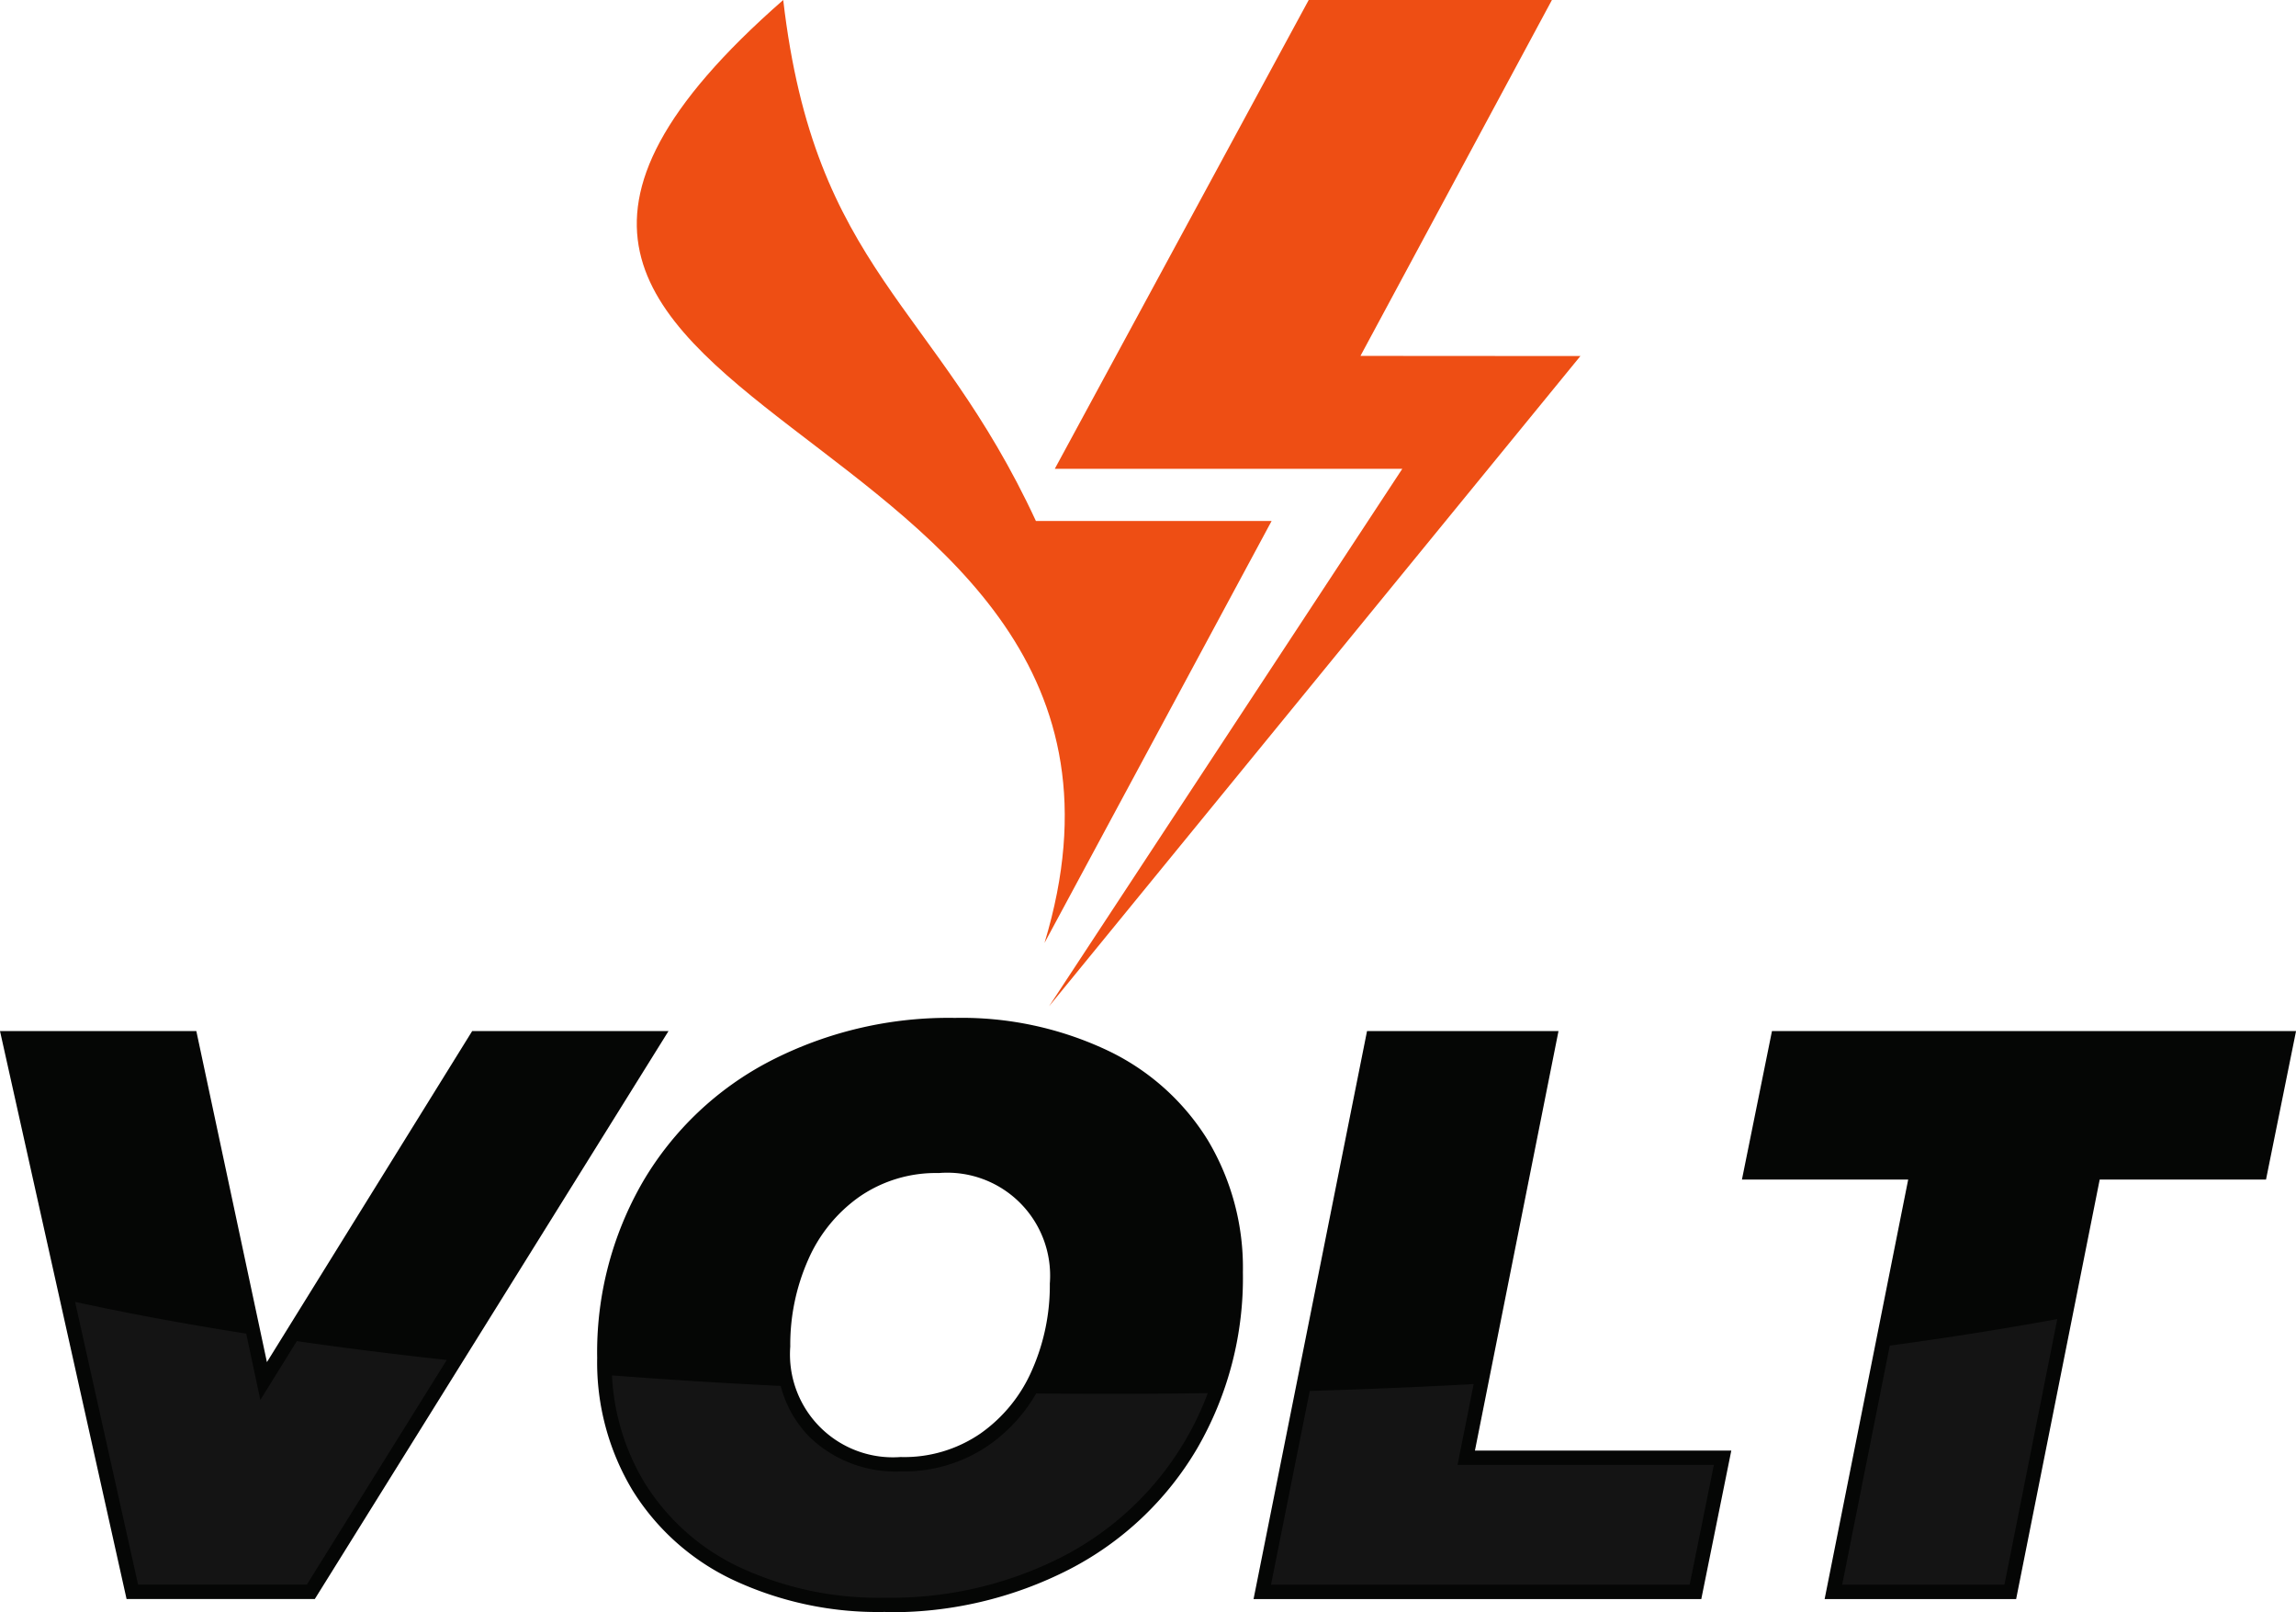
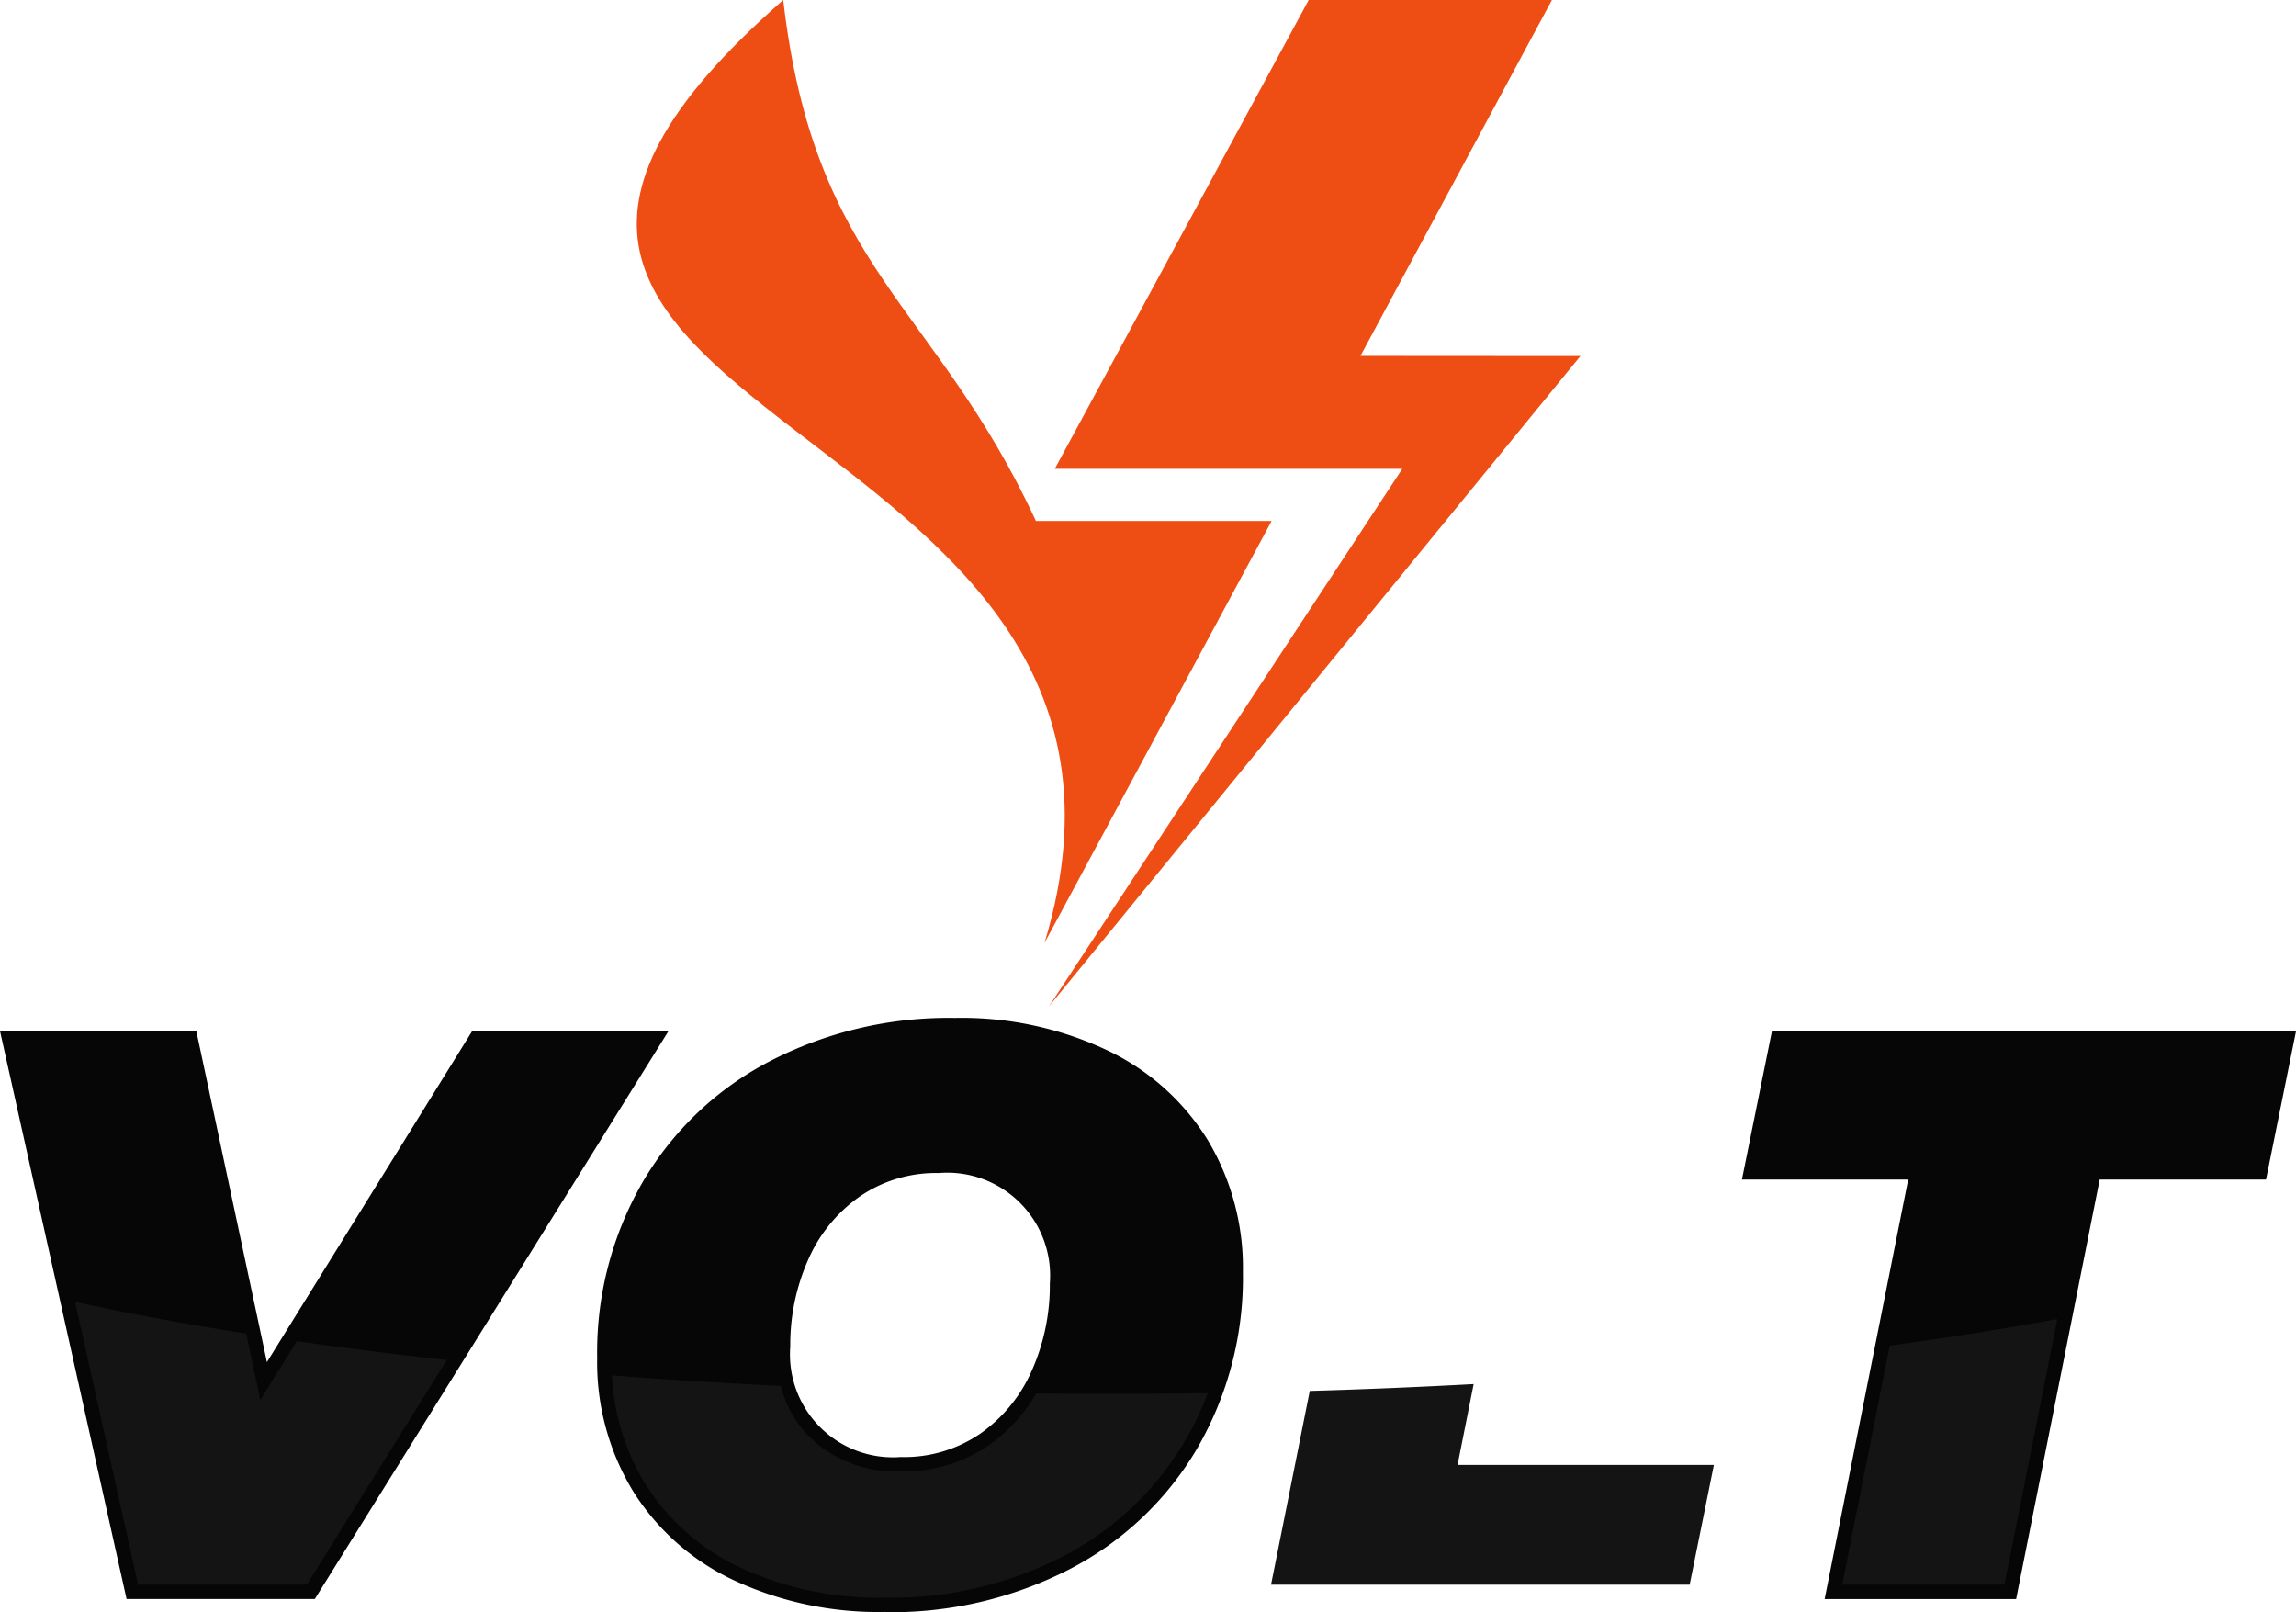
<svg xmlns="http://www.w3.org/2000/svg" id="Grupo_2896" data-name="Grupo 2896" width="108.564" height="76.213" viewBox="0 0 108.564 76.213">
  <defs>
    <clipPath id="clip-path">
      <rect id="Retângulo_1479" data-name="Retângulo 1479" width="108.564" height="76.213" fill="none" />
    </clipPath>
  </defs>
  <path id="Caminho_216473" data-name="Caminho 216473" d="M22.327,69.658,12.621,85.31,9.283,69.658H0L5.985,96.511h8.9L31.61,69.658Z" transform="translate(0 -20.912)" fill="#050605" />
  <g id="Grupo_2895" data-name="Grupo 2895">
    <g id="Grupo_2894" data-name="Grupo 2894" clip-path="url(#clip-path)">
      <path id="Caminho_216474" data-name="Caminho 216474" d="M54.733,89.535a6.362,6.362,0,0,0,3.74-1.113,7.126,7.126,0,0,0,2.436-2.992,9.907,9.907,0,0,0,.844-4.1A4.865,4.865,0,0,0,56.5,76.108a6.365,6.365,0,0,0-3.74,1.113,7.125,7.125,0,0,0-2.436,2.992,9.907,9.907,0,0,0-.844,4.1,4.866,4.866,0,0,0,5.255,5.218m-.767,7.327a16.15,16.15,0,0,1-7.193-1.515,11.221,11.221,0,0,1-4.756-4.239,11.724,11.724,0,0,1-1.669-6.253,16.075,16.075,0,0,1,2.168-8.344,14.945,14.945,0,0,1,6.022-5.7,18.421,18.421,0,0,1,8.727-2.034A16.138,16.138,0,0,1,64.457,70.3a11.217,11.217,0,0,1,4.757,4.239,11.732,11.732,0,0,1,1.668,6.253,16.072,16.072,0,0,1-2.167,8.344,14.953,14.953,0,0,1-6.023,5.7,18.419,18.419,0,0,1-8.727,2.033" transform="translate(-12.113 -20.649)" fill="#050605" />
-       <path id="Caminho_216475" data-name="Caminho 216475" d="M90.066,69.658h9.053L95.168,89.492h12.122l-1.419,7.02H84.7Z" transform="translate(-25.427 -20.912)" fill="#050605" />
      <path id="Caminho_216476" data-name="Caminho 216476" d="M125.561,76.679H117.7l1.42-7.02H143.9l-1.42,7.02h-7.864l-3.951,19.833H121.61Z" transform="translate(-35.334 -20.912)" fill="#050605" />
      <path id="Caminho_216477" data-name="Caminho 216477" d="M88.629,101.328H96.3l2.5-12.558c-2.487.457-5.134.876-7.921,1.255ZM63.454,92.167l-1.832,9.162H81.417l1.145-5.664H70.442l.761-3.822q-3.793.208-7.749.324m-20.076,9.776a17.8,17.8,0,0,0,8.411-1.955,14.358,14.358,0,0,0,6.843-7.717q-2.314.034-4.667.034-1.734,0-3.447-.018a7.657,7.657,0,0,1-2.245,2.449,7.052,7.052,0,0,1-4.129,1.235,5.868,5.868,0,0,1-4.338-1.621,5.344,5.344,0,0,1-1.367-2.418q-4.09-.2-7.979-.5a10.821,10.821,0,0,0,1.544,5.08,10.566,10.566,0,0,0,4.478,3.985,15.548,15.548,0,0,0,6.894,1.446M15.556,89.816l-1.723,2.777-.668-3.136c-2.884-.453-5.588-.955-8.092-1.5l2.979,13.367h7.98l6.616-10.621q-3.682-.4-7.092-.891" transform="translate(-1.523 -26.407)" fill="#141414" fill-rule="evenodd" />
      <path id="Caminho_216478" data-name="Caminho 216478" d="M61.9,24.631C57.13,14.336,51.434,12.79,49.952,0,26.695,20.344,70.134,18.709,62.307,44.578L73.045,24.63Z" transform="translate(-12.918)" fill="#ee4e14" fill-rule="evenodd" />
      <path id="Caminho_216479" data-name="Caminho 216479" d="M87.586,22.164H71.155L83.161,0h11.5L85.608,16.826l10.4.007L70.883,47.577Z" transform="translate(-21.28 0)" fill="#ee4e14" fill-rule="evenodd" />
    </g>
  </g>
</svg>